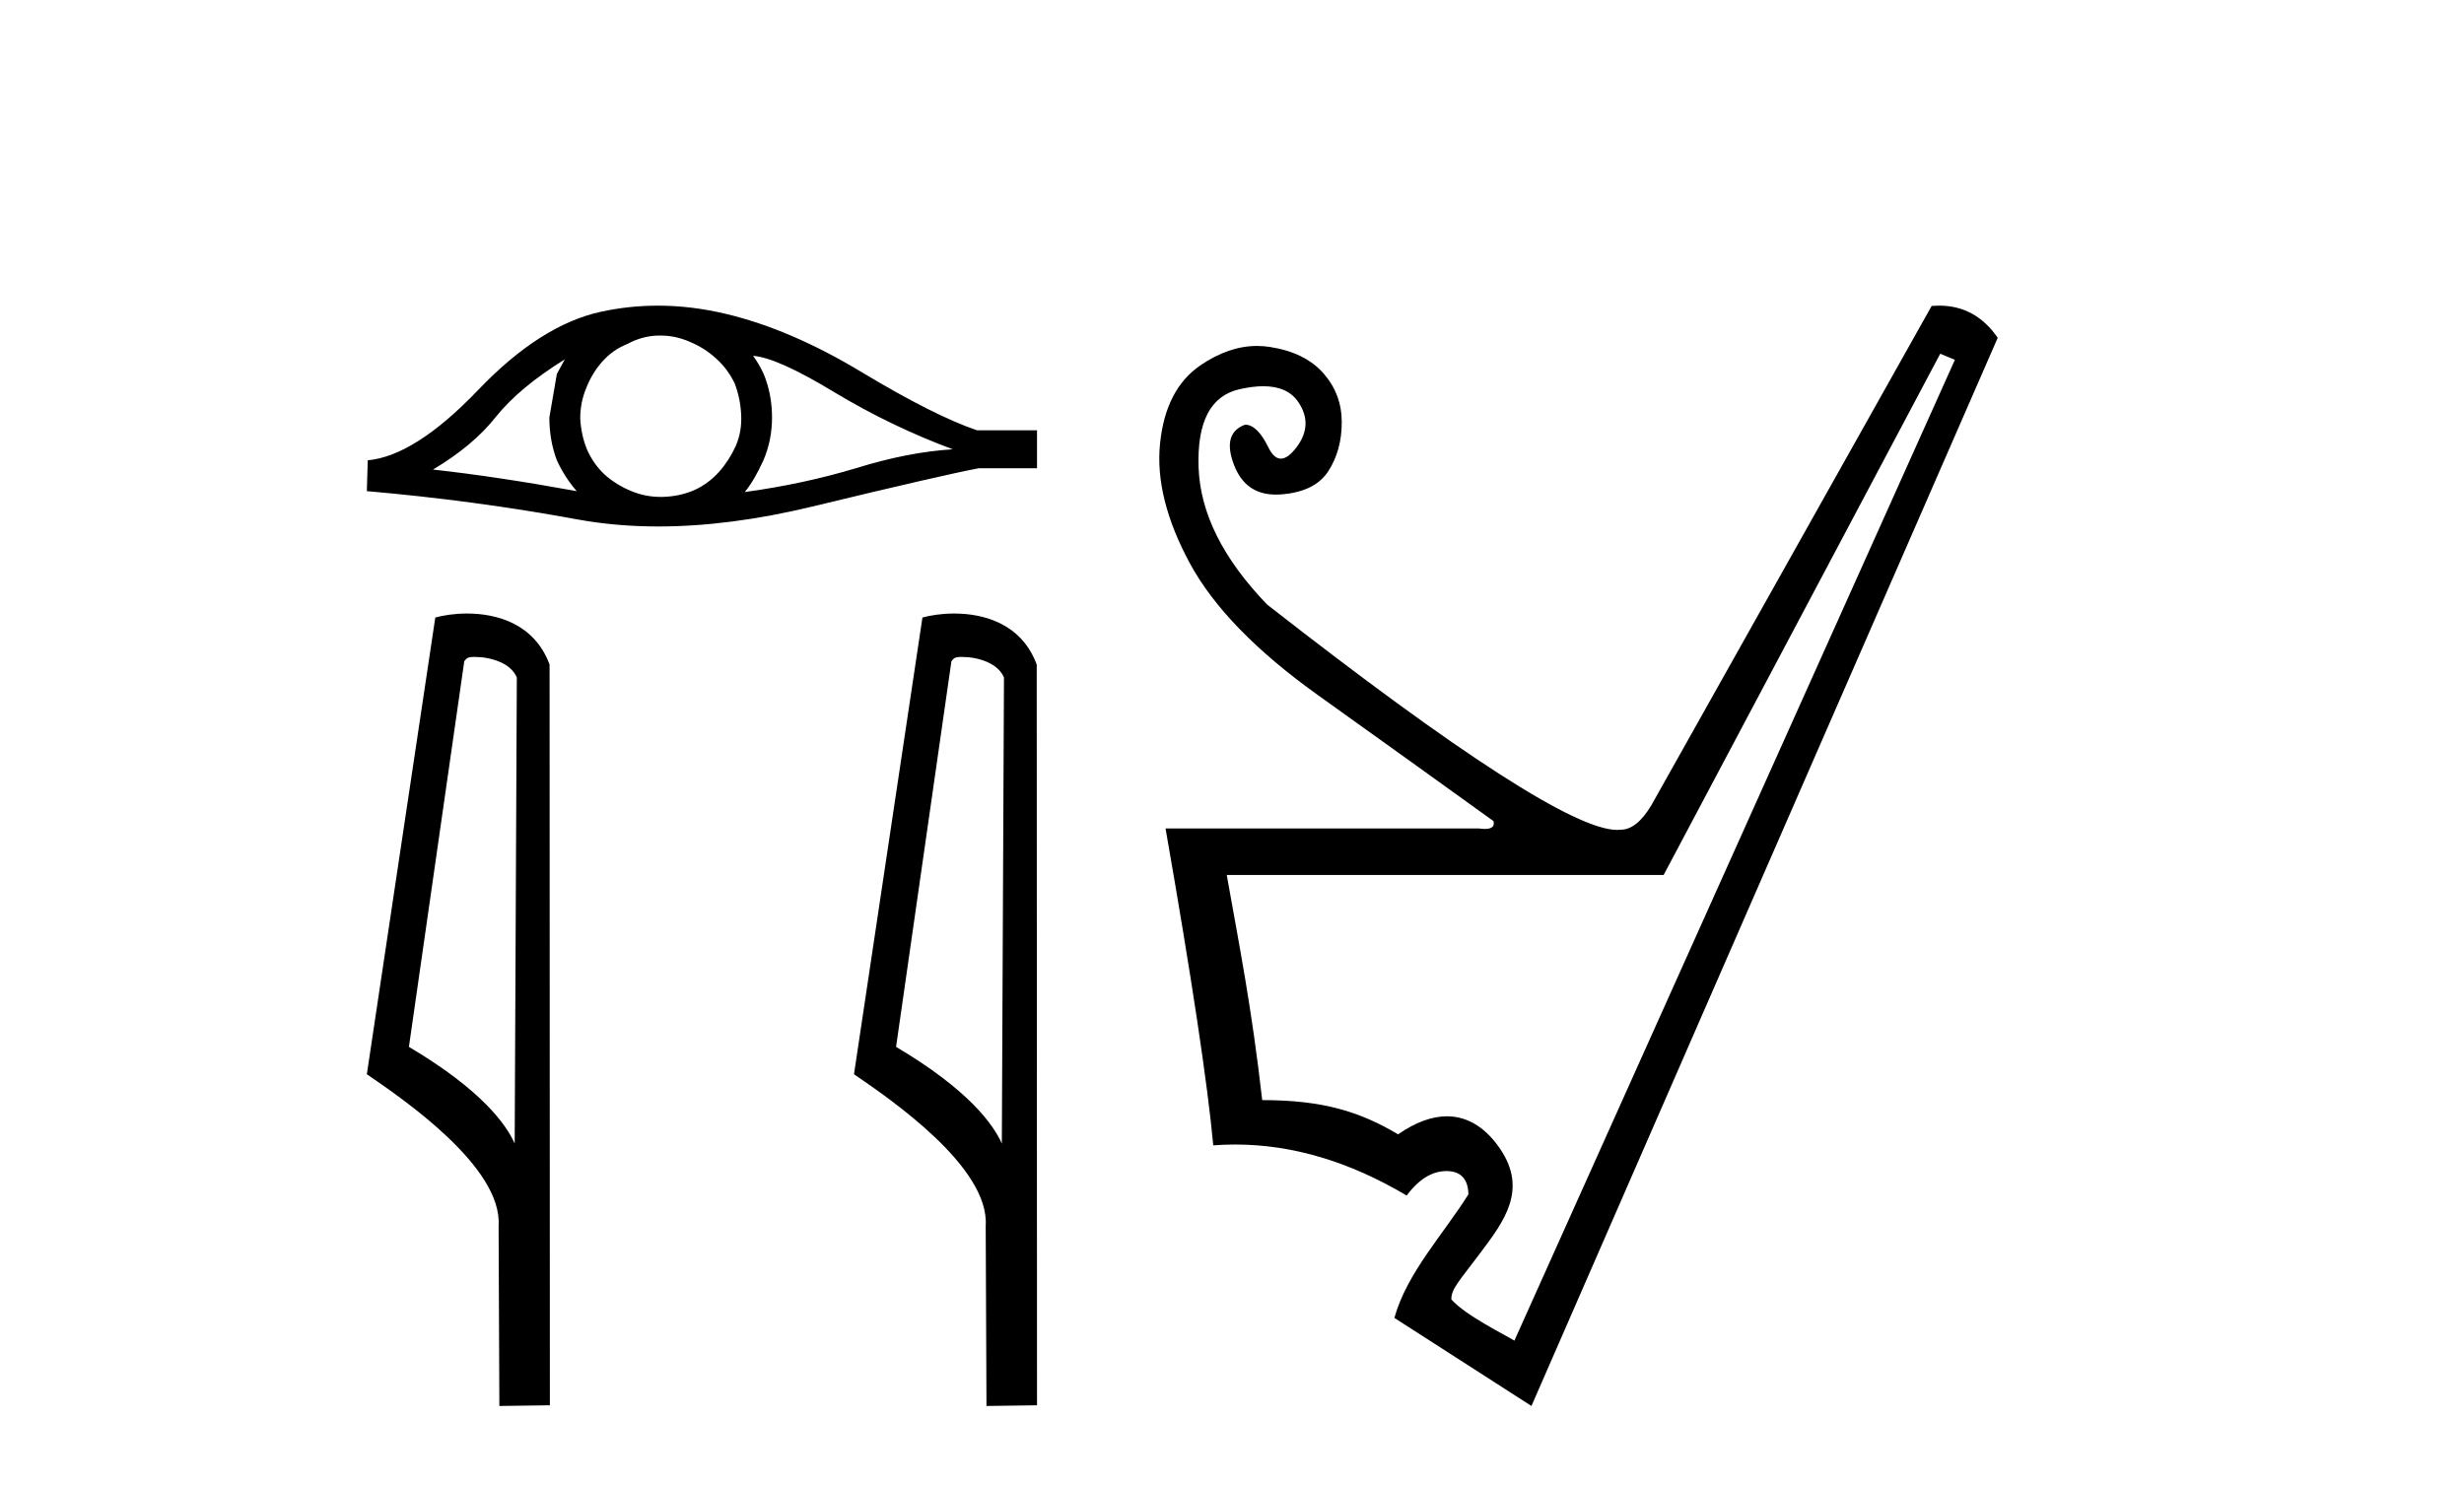
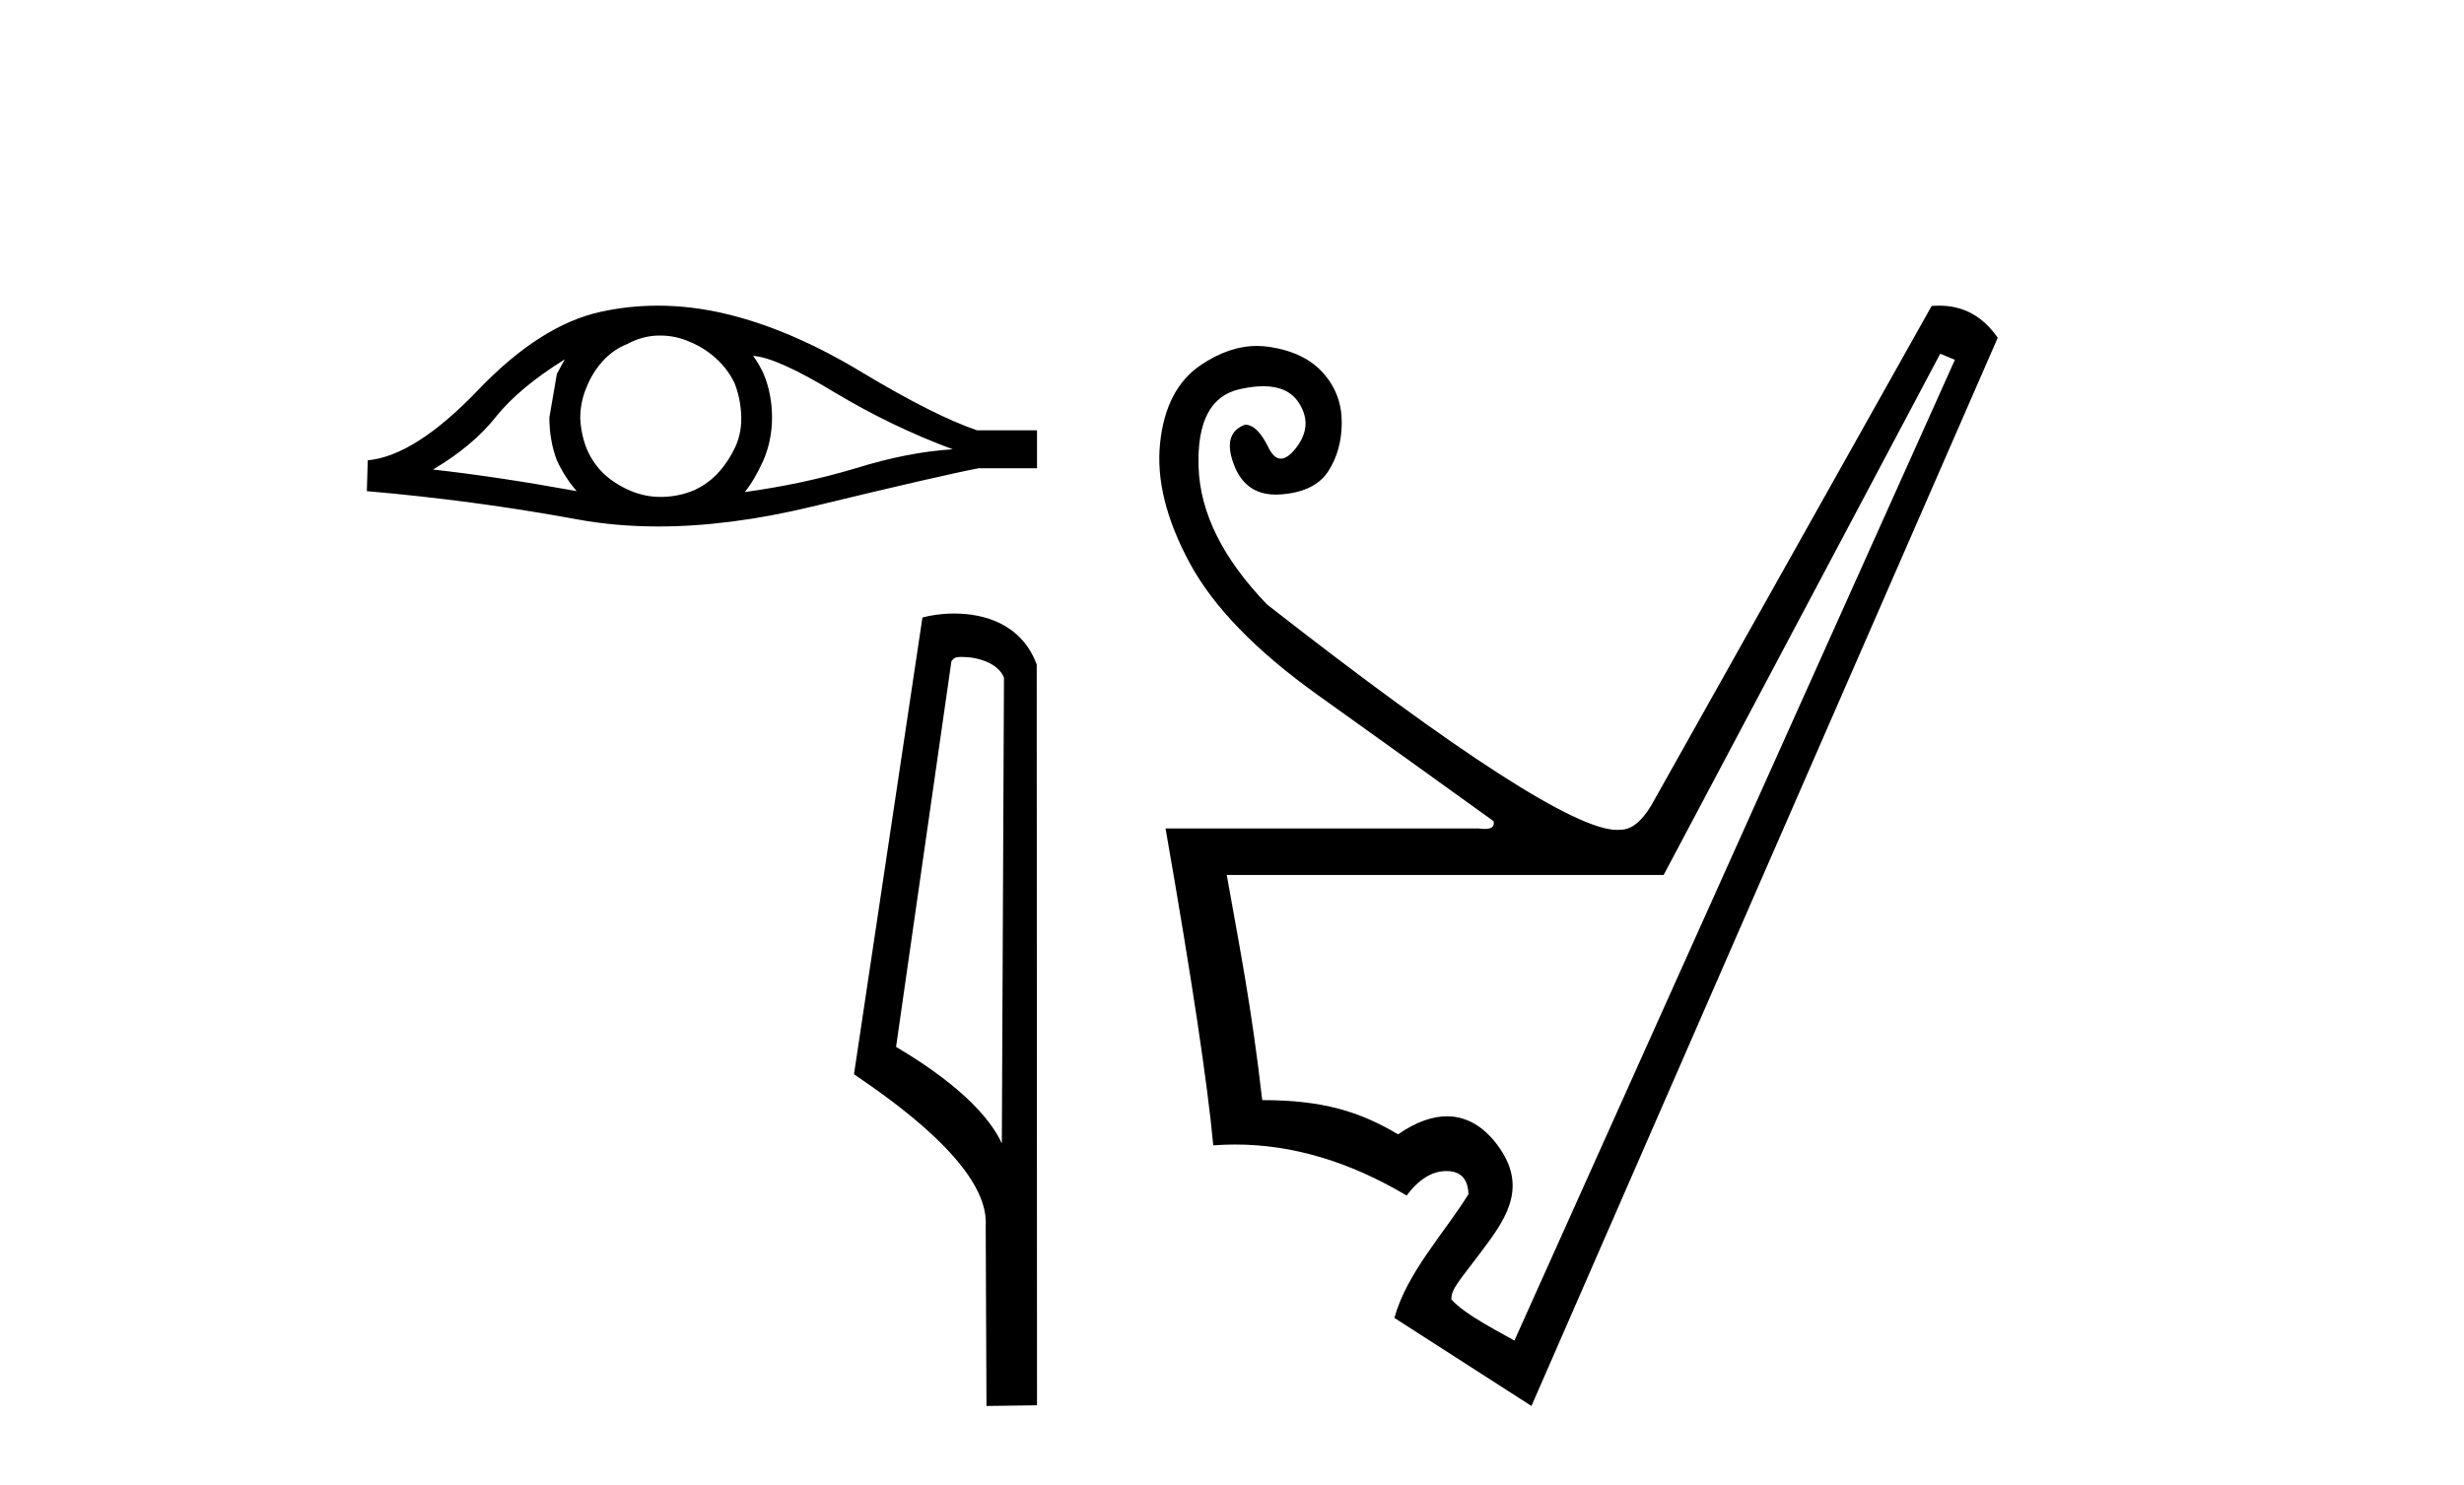
<svg xmlns="http://www.w3.org/2000/svg" width="68.0" height="41.0">
  <path d="M 15.587 9.919 Q 15.49 10.102 15.368 10.321 L 15.161 11.525 Q 15.161 12.158 15.368 12.706 Q 15.587 13.18 15.916 13.557 Q 13.714 13.156 11.949 12.961 Q 13.057 12.304 13.689 11.501 Q 14.334 10.698 15.587 9.919 ZM 20.783 9.822 Q 21.452 9.871 23.034 10.832 Q 24.616 11.781 26.295 12.402 Q 25.066 12.475 23.618 12.925 Q 22.158 13.363 20.552 13.582 Q 20.807 13.278 21.063 12.718 Q 21.306 12.158 21.306 11.525 Q 21.306 10.881 21.075 10.321 Q 20.953 10.053 20.783 9.822 ZM 18.223 9.262 Q 18.643 9.262 19.031 9.433 Q 19.444 9.603 19.761 9.895 Q 20.077 10.175 20.272 10.576 Q 20.43 10.978 20.454 11.44 Q 20.479 11.903 20.308 12.304 Q 20.126 12.706 19.846 13.022 Q 19.554 13.351 19.152 13.533 Q 18.751 13.703 18.289 13.716 Q 18.259 13.716 18.229 13.716 Q 17.811 13.716 17.425 13.557 Q 17.011 13.387 16.695 13.107 Q 16.39 12.827 16.208 12.426 Q 16.038 12.024 16.013 11.55 Q 16.013 11.1 16.184 10.698 Q 16.342 10.297 16.622 9.98 Q 16.914 9.652 17.315 9.494 Q 17.717 9.274 18.167 9.262 Q 18.195 9.262 18.223 9.262 ZM 18.156 8.437 Q 17.36 8.437 16.585 8.605 Q 14.906 8.97 13.178 10.783 Q 11.45 12.584 10.149 12.706 L 10.124 13.557 Q 13.081 13.813 15.928 14.336 Q 16.993 14.532 18.168 14.532 Q 20.136 14.532 22.413 13.983 Q 26.039 13.107 27.013 12.925 L 28.619 12.925 L 28.619 11.878 L 26.964 11.878 Q 25.784 11.477 23.8 10.284 Q 21.829 9.092 20.041 8.666 Q 19.084 8.437 18.156 8.437 Z" style="fill:#000000;stroke:none" />
-   <path d="M 13.102 18.133 C 13.552 18.133 14.103 18.306 14.263 18.702 L 14.204 31.566 L 14.204 31.566 C 13.976 31.049 13.298 30.088 11.285 28.897 L 12.813 18.25 C 12.885 18.174 12.883 18.133 13.102 18.133 ZM 14.204 31.566 L 14.204 31.566 C 14.204 31.566 14.204 31.566 14.204 31.566 L 14.204 31.566 L 14.204 31.566 ZM 12.888 16.935 C 12.544 16.935 12.233 16.985 12.013 17.045 L 10.124 29.652 C 11.123 30.336 13.87 32.211 13.76 33.84 L 13.781 38.809 L 15.175 38.79 L 15.167 18.344 C 14.753 17.224 13.722 16.935 12.888 16.935 Z" style="fill:#000000;stroke:none" />
  <path d="M 26.546 18.133 C 26.995 18.133 27.546 18.306 27.707 18.702 L 27.648 31.566 L 27.648 31.566 C 27.419 31.049 26.742 30.088 24.729 28.897 L 26.257 18.25 C 26.329 18.174 26.327 18.133 26.546 18.133 ZM 27.648 31.566 L 27.648 31.566 C 27.648 31.566 27.648 31.566 27.648 31.566 L 27.648 31.566 L 27.648 31.566 ZM 26.332 16.935 C 25.987 16.935 25.677 16.985 25.457 17.045 L 23.568 29.652 C 24.567 30.336 27.313 32.211 27.203 33.84 L 27.224 38.809 L 28.619 38.79 L 28.611 18.344 C 28.196 17.224 27.166 16.935 26.332 16.935 Z" style="fill:#000000;stroke:none" />
  <path d="M 53.545 9.764 L 53.95 9.932 L 41.793 37.006 C 41.587 36.872 40.43 36.306 40.053 35.866 C 40.053 35.573 40.261 35.374 40.863 34.571 C 41.496 33.726 42.169 32.848 41.403 31.717 C 41.049 31.193 40.563 30.813 39.932 30.813 C 39.539 30.813 39.091 30.96 38.583 31.311 C 37.525 30.681 36.5 30.366 34.834 30.366 C 34.541 27.799 34.215 26.178 33.855 24.152 L 45.912 24.152 L 53.545 9.764 ZM 53.52 8.437 C 53.451 8.437 53.38 8.44 53.308 8.446 L 45.574 22.226 C 45.304 22.677 45.022 22.902 44.73 22.902 C 44.698 22.906 44.664 22.908 44.628 22.908 C 43.493 22.908 40.273 20.834 34.969 16.687 C 33.753 15.426 33.123 14.165 33.078 12.905 C 33.033 11.644 33.41 10.923 34.209 10.743 C 34.45 10.689 34.668 10.661 34.862 10.661 C 35.311 10.661 35.634 10.807 35.83 11.098 C 36.112 11.514 36.095 11.931 35.78 12.347 C 35.622 12.556 35.478 12.66 35.349 12.66 C 35.219 12.66 35.104 12.556 35.003 12.347 C 34.8 11.931 34.586 11.722 34.361 11.722 C 33.933 11.88 33.832 12.252 34.057 12.837 C 34.266 13.381 34.65 13.652 35.208 13.652 C 35.251 13.652 35.295 13.651 35.34 13.648 C 35.971 13.603 36.41 13.389 36.658 13.006 C 36.905 12.623 37.029 12.173 37.029 11.655 C 37.029 11.137 36.86 10.687 36.523 10.304 C 36.185 9.921 35.695 9.679 35.053 9.578 C 34.933 9.559 34.813 9.549 34.692 9.549 C 34.171 9.549 33.65 9.728 33.128 10.084 C 32.487 10.523 32.115 11.244 32.014 12.246 C 31.912 13.248 32.188 14.351 32.841 15.556 C 33.494 16.76 34.671 17.971 36.371 19.187 C 38.071 20.402 39.686 21.562 41.217 22.665 C 41.253 22.809 41.174 22.881 40.979 22.881 C 40.931 22.881 40.875 22.877 40.812 22.868 L 32.166 22.868 C 32.886 26.988 33.325 29.904 33.483 31.615 C 33.684 31.6 33.886 31.592 34.087 31.592 C 35.664 31.592 37.242 32.062 38.819 33 C 39.157 32.55 39.523 32.325 39.917 32.325 C 40.311 32.325 40.514 32.539 40.525 32.966 C 39.838 34.064 38.83 35.129 38.481 36.378 L 42.264 38.809 L 55.132 9.324 C 54.724 8.733 54.187 8.437 53.52 8.437 Z" style="fill:#000000;stroke:none" />
</svg>